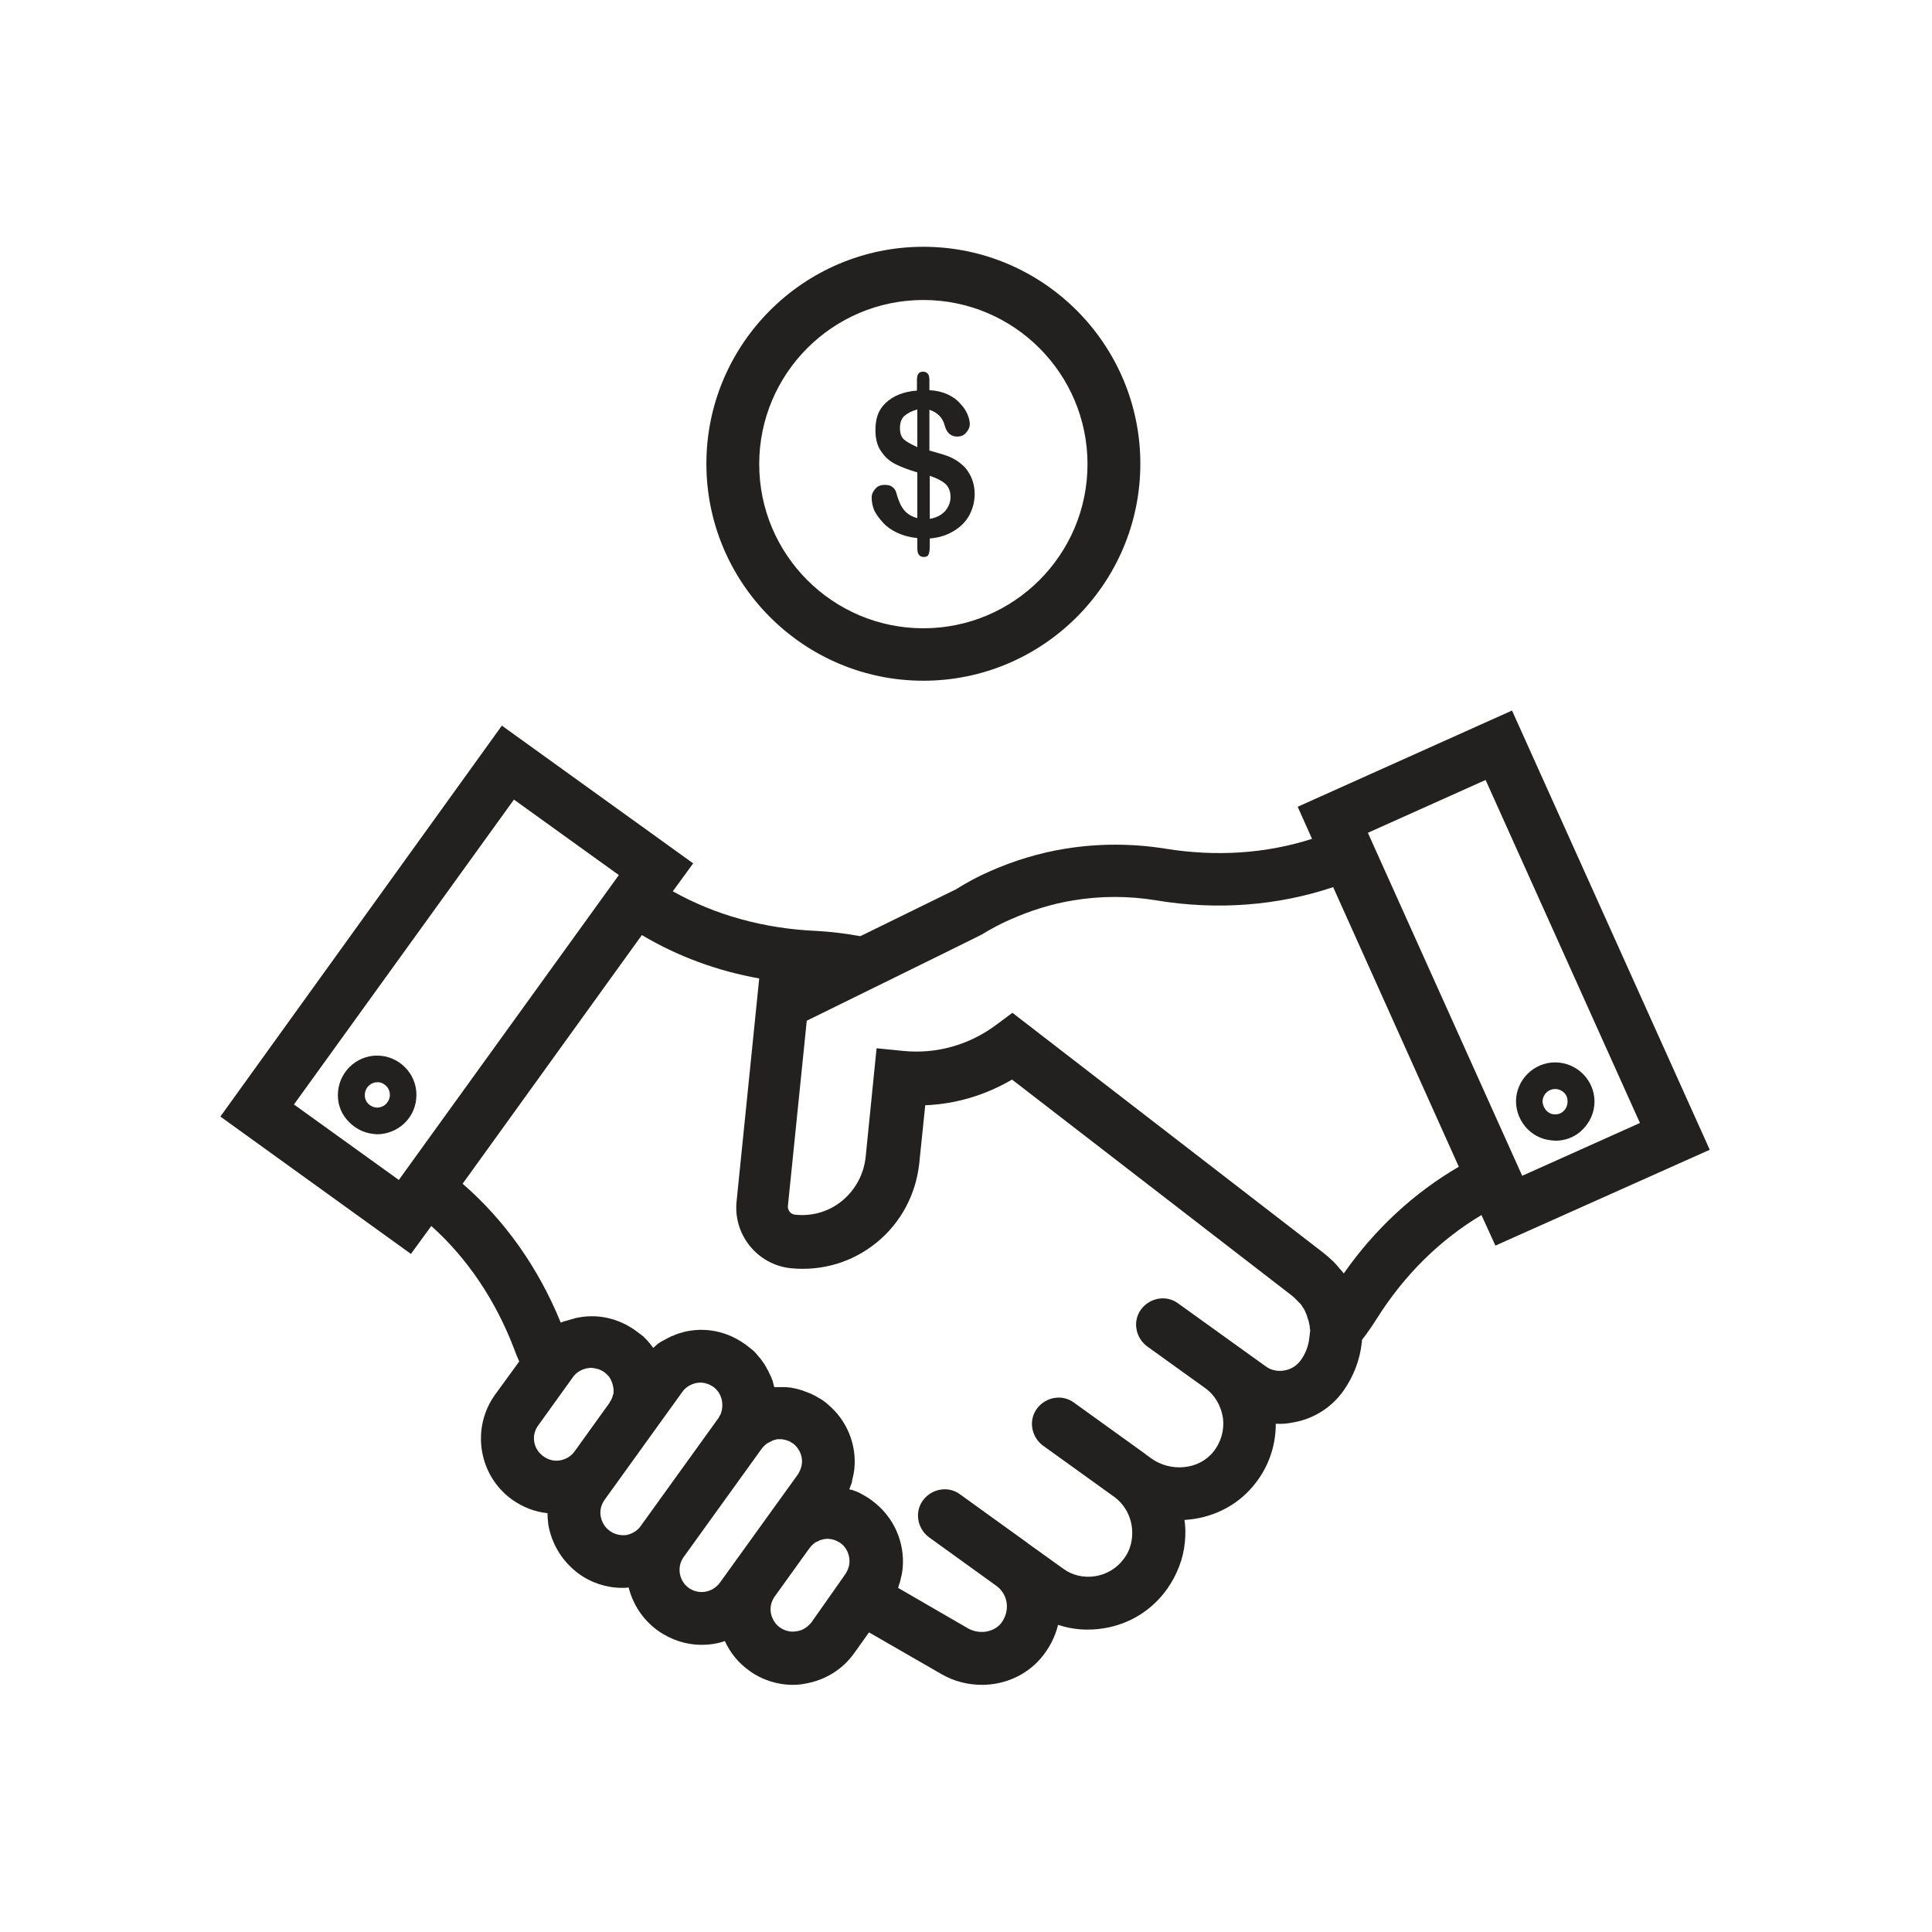
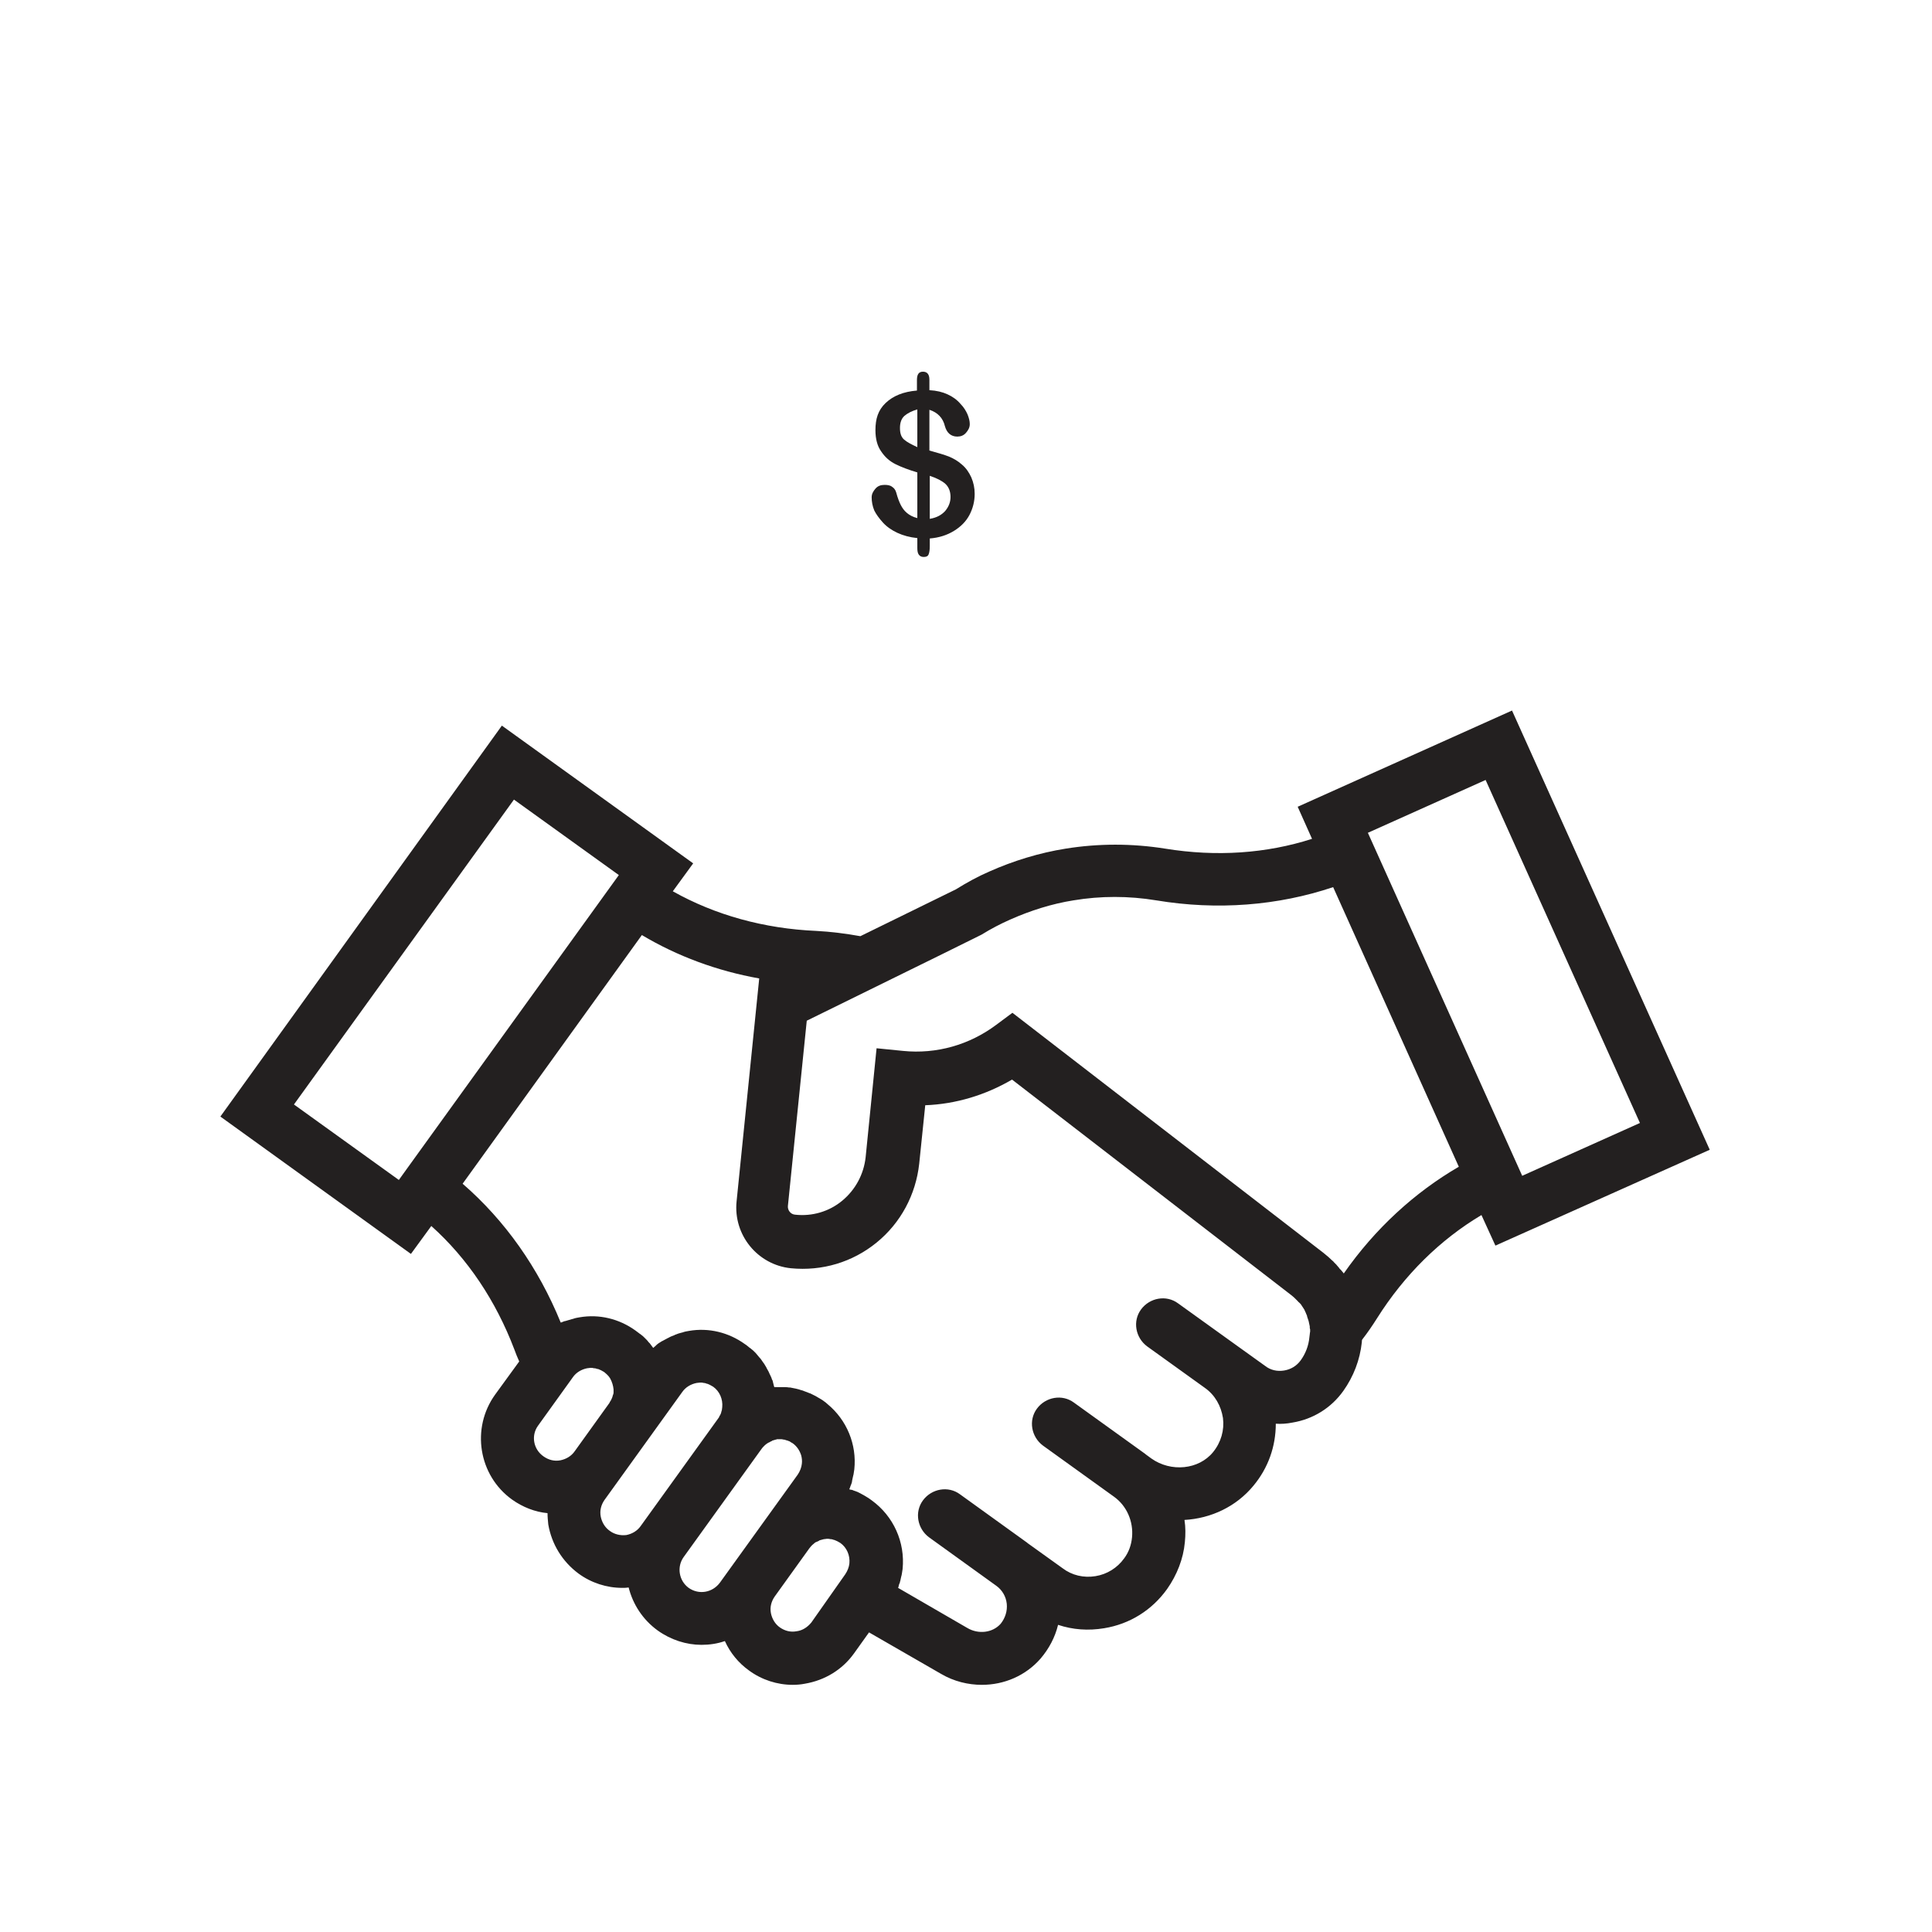
<svg xmlns="http://www.w3.org/2000/svg" width="800px" height="800px" viewBox="0 0 512 512" id="Layer_1" version="1.1" xml:space="preserve">
  <style type="text/css">
	.st0{fill:#232020;}
</style>
  <g>
    <path class="st0" d="M453.1,304.7l-52.4-116.4l-56.8,25.5l3.8,8.5c-12.1,3.9-25.4,4.8-38.9,2.6c-8.8-1.4-17.7-1.4-26.4,0   c-6.9,1.1-13.8,3.2-20.3,6.1c-3,1.3-5.9,2.9-8.8,4.7l-25.3,12.4c-3.9-0.7-7.8-1.2-11.7-1.4c-13.8-0.6-26.8-4.2-38-10.5l5.4-7.4   L133,192.3L58.4,295.9l50.5,36.4l5.4-7.4c9.6,8.6,17.1,19.8,22,32.7c0.4,1.1,0.8,2.1,1.3,3.2l-6.4,8.8c-6.4,8.9-4.4,21.4,4.5,27.8   c2.8,2,6.1,3.3,9.4,3.6c0,1,0.1,2,0.2,3c0.9,5.2,3.7,9.8,8,13c3.4,2.5,7.5,3.8,11.6,3.8c0.6,0,1.1,0,1.7-0.1   c1.1,4.4,3.7,8.5,7.7,11.4c3.5,2.5,7.6,3.8,11.6,3.8c2.1,0,4.2-0.3,6.2-1c1.4,3.1,3.6,5.8,6.4,7.8c3.4,2.5,7.5,3.8,11.6,3.8   c1.1,0,2.2-0.1,3.2-0.3c5.3-0.9,9.9-3.7,13-8l4-5.6l19.1,11c3.4,2,7.2,2.9,10.8,2.9c5.9,0,11.6-2.4,15.6-7c2.2-2.6,3.8-5.6,4.6-8.9   c3.9,1.3,8,1.6,12.2,0.9c6.8-1.1,12.7-4.8,16.7-10.4c2.6-3.7,4.3-8,4.7-12.4c0.2-2,0.2-4-0.1-5.9c7-0.4,13.7-3.5,18.3-9.1   c3.9-4.7,5.9-10.4,5.9-16.4c1.4,0.1,2.9,0,4.4-0.3c5.5-0.9,10.3-3.9,13.5-8.4c2.7-3.8,4.4-8.2,4.9-12.9c0-0.2,0-0.5,0.1-0.7   c1.4-1.8,2.7-3.7,3.9-5.6c7.3-11.6,16.8-20.9,27.7-27.4l3.7,8.1L453.1,304.7z M434.6,297.6l-31.2,14l-40.9-90.9l31.2-14   L434.6,297.6z M136.2,211.9l27.8,20l-56,77.6l-2.3,3.2l-27.8-20L136.2,211.9z M142.6,377.8l8.7-12.1l0.5-0.7   c0.9-1.3,2.3-2.1,3.8-2.4c0.3,0,0.6-0.1,0.8-0.1c0.1,0,0.1,0,0.2,0c0.3,0,0.5,0,0.8,0.1c0.1,0,0.1,0,0.2,0c0.2,0,0.4,0.1,0.7,0.2   c0,0,0.1,0,0.2,0c0.2,0.1,0.5,0.2,0.7,0.3c0.1,0,0.1,0.1,0.2,0.1c0.2,0.1,0.5,0.3,0.7,0.4c0.6,0.5,1.2,1,1.6,1.7   c0.5,0.9,0.8,1.9,0.9,2.9c0,0.3,0,0.5,0,0.8v0c0,0.3-0.1,0.6-0.2,0.8c-0.1,0.5-0.3,0.9-0.5,1.3c-0.1,0.2-0.3,0.4-0.4,0.7l0,0   c0,0,0,0,0,0l-9.2,12.8c-0.9,1.3-2.3,2.1-3.8,2.4c-1.6,0.3-3.1-0.1-4.4-1C141.3,384.1,140.7,380.4,142.6,377.8z M161.6,405.7   c-1.3-0.9-2.1-2.3-2.4-3.8c-0.3-1.6,0.1-3.1,1-4.4l20.6-28.6c0.9-1.3,2.3-2.1,3.8-2.4c0.3,0,0.6-0.1,0.9-0.1c0.1,0,0.1,0,0.2,0   c0.3,0,0.5,0,0.8,0.1c0.1,0,0.1,0,0.1,0c0.2,0,0.5,0.1,0.7,0.2c0,0,0.1,0,0.1,0c0.3,0.1,0.5,0.2,0.7,0.3c0.1,0,0.1,0.1,0.2,0.1   c0.2,0.1,0.5,0.3,0.7,0.4c1.7,1.2,2.6,3.3,2.4,5.4c0,0.3-0.1,0.5-0.1,0.8c0,0.1-0.1,0.2-0.1,0.3c0,0.1-0.1,0.3-0.1,0.4   c0,0.1-0.1,0.2-0.1,0.3c-0.1,0.1-0.1,0.3-0.2,0.4c-0.1,0.1-0.2,0.2-0.2,0.4c-0.1,0.1-0.1,0.2-0.2,0.3c0,0,0,0,0,0l0,0c0,0,0,0,0,0   l-20.6,28.6c-0.9,1.3-2.3,2.1-3.8,2.4C164.4,407,162.8,406.6,161.6,405.7z M182.5,420.8c-2.6-1.9-3.2-5.6-1.3-8.2l20.6-28.6   c0,0,0,0,0,0c0,0,0,0,0,0c0.2-0.3,0.4-0.5,0.7-0.8c0.1-0.1,0.1-0.1,0.2-0.2c0.2-0.2,0.5-0.4,0.8-0.6c0.1,0,0.1-0.1,0.2-0.1   c0.3-0.1,0.5-0.3,0.8-0.4c0.1,0,0.1,0,0.1-0.1c0.3-0.1,0.6-0.2,1-0.3c0.1,0,0.2,0,0.3-0.1c0.1,0,0.1,0,0.2,0c0.2,0,0.4,0,0.5,0   c0,0,0.1,0,0.1,0c0.3,0,0.6,0,0.9,0.1c0,0,0,0,0,0c0.3,0,0.6,0.1,0.8,0.2c0,0,0,0,0.1,0c0.3,0.1,0.5,0.2,0.8,0.3c0,0,0.1,0,0.1,0.1   c0.2,0.1,0.5,0.3,0.7,0.4c1.1,0.8,1.8,1.9,2.2,3.1c0.2,0.7,0.3,1.5,0.2,2.3c-0.1,1-0.5,2-1.1,2.9l-20.6,28.6   C188.8,422.1,185.2,422.7,182.5,420.8z M211.1,432.3c-1.6,0.3-3.1-0.1-4.4-1c-1.3-0.9-2.1-2.3-2.4-3.8c-0.3-1.6,0.1-3.1,1-4.4   l9.2-12.8c0.2-0.2,0.3-0.4,0.5-0.6c0.1-0.1,0.2-0.2,0.3-0.3c0.2-0.2,0.4-0.3,0.6-0.5c0.1-0.1,0.2-0.2,0.3-0.2   c0.2-0.1,0.5-0.2,0.7-0.3c0.1-0.1,0.2-0.1,0.3-0.2c0.4-0.1,0.7-0.2,1.1-0.3c0.3,0,0.6-0.1,0.8-0.1c0.1,0,0.1,0,0.2,0   c0.3,0,0.5,0,0.8,0.1c0.1,0,0.1,0,0.2,0c0.2,0,0.4,0.1,0.7,0.2c0,0,0.1,0,0.1,0c0.2,0.1,0.5,0.2,0.7,0.3c0.1,0,0.1,0.1,0.2,0.1   c0.2,0.1,0.5,0.3,0.7,0.4c1.7,1.2,2.6,3.3,2.4,5.4c-0.1,1-0.5,2-1.1,2.9L215,430C214,431.2,212.7,432.1,211.1,432.3z M347,354.4   L347,354.4c-0.2,2.2-1,4.3-2.3,6.1c-1.1,1.5-2.6,2.4-4.4,2.7c-1.8,0.3-3.6-0.1-5-1.2l-7.8-5.6l0,0c0,0,0,0,0,0l-15.3-11   c-3.1-2.3-7.5-1.5-9.8,1.6c-2.3,3.1-1.5,7.5,1.6,9.8l15.3,11c0,0,0,0,0,0c2.7,1.9,4.3,4.8,4.8,8c0.4,3.2-0.5,6.4-2.6,9   c-3.8,4.7-11.2,5.4-16.4,1.7l-1.5-1.1c0,0-0.1-0.1-0.1-0.1l0,0l-18.9-13.6c-3.1-2.3-7.5-1.5-9.8,1.6c-2.3,3.1-1.5,7.5,1.6,9.8   l18.9,13.6c0,0,0,0,0,0l0,0c3.3,2.4,5.1,6.5,4.7,10.7c-0.2,2.1-0.9,4-2.1,5.6c-1.8,2.5-4.5,4.2-7.6,4.7c-3.1,0.5-6.2-0.2-8.7-2.1   l-9.2-6.6c0,0-0.1,0-0.1-0.1L254.4,396c-3.1-2.3-7.5-1.5-9.8,1.6c-2.3,3.1-1.5,7.5,1.6,9.8l17.9,12.9h0l0,0l0,0   c1.5,1.1,2.5,2.8,2.7,4.7c0.2,1.9-0.4,3.8-1.6,5.3c-2.1,2.4-5.9,2.9-8.9,1.1L238,420.8c0,0,0,0,0,0c0.1-0.2,0.2-0.5,0.2-0.7   c0.1-0.2,0.1-0.4,0.2-0.5c0.1-0.2,0.1-0.5,0.2-0.7c0-0.2,0.1-0.3,0.1-0.5c0.1-0.3,0.1-0.6,0.2-0.8c0-0.2,0.1-0.3,0.1-0.5   c0.1-0.4,0.1-0.9,0.2-1.3c0.7-7.1-2.4-14-8.2-18.2c-0.5-0.4-1-0.7-1.5-1c-0.2-0.1-0.3-0.2-0.5-0.3c-0.4-0.2-0.7-0.4-1.1-0.6   c-0.2-0.1-0.4-0.2-0.6-0.3c-0.3-0.1-0.7-0.3-1.1-0.4c-0.2-0.1-0.4-0.2-0.7-0.2c-0.1,0-0.3-0.1-0.4-0.1c0,0,0-0.1,0-0.1   c0.1-0.2,0.2-0.5,0.3-0.8c0.1-0.2,0.1-0.3,0.2-0.5c0.1-0.3,0.2-0.5,0.2-0.8c0-0.2,0.1-0.3,0.1-0.5c0.1-0.3,0.1-0.6,0.2-0.9   c0-0.1,0.1-0.3,0.1-0.4c0.1-0.4,0.1-0.9,0.2-1.3v0c0.7-6.6-2-13.1-7.1-17.3c-0.3-0.3-0.7-0.6-1-0.8c-0.5-0.4-1.1-0.7-1.6-1   c-0.2-0.1-0.3-0.2-0.5-0.3c-0.4-0.2-0.8-0.4-1.2-0.6c-0.2-0.1-0.4-0.2-0.5-0.2c-0.4-0.2-0.8-0.3-1.3-0.5c-0.2-0.1-0.3-0.1-0.5-0.2   c-0.5-0.1-0.9-0.3-1.4-0.4c-0.1,0-0.3-0.1-0.4-0.1c-0.5-0.1-1-0.2-1.5-0.3c-0.1,0-0.2,0-0.3,0c-0.5-0.1-1.1-0.1-1.6-0.1   c-0.1,0-0.2,0-0.2,0c-0.6,0-1.2,0-1.7,0c0,0-0.1,0-0.1,0c-0.1,0-0.2,0-0.3,0c0-0.1-0.1-0.2-0.1-0.3c-0.1-0.4-0.2-0.8-0.3-1.2   c0-0.2-0.1-0.3-0.2-0.5c-0.1-0.4-0.3-0.8-0.5-1.2c0-0.1-0.1-0.2-0.1-0.2c-0.2-0.5-0.4-0.9-0.7-1.4c-0.1-0.1-0.1-0.2-0.2-0.4   c-0.2-0.3-0.4-0.7-0.6-1c-0.1-0.1-0.2-0.3-0.3-0.4c-0.3-0.4-0.5-0.8-0.8-1.1c0,0-0.1-0.1-0.1-0.1c-0.3-0.4-0.7-0.8-1-1.2   c-0.1-0.1-0.2-0.2-0.3-0.3c-0.3-0.3-0.6-0.6-0.9-0.8c-0.1-0.1-0.2-0.2-0.4-0.3c-0.4-0.3-0.8-0.7-1.3-1c-4.3-3.1-9.6-4.4-14.8-3.5   c-0.6,0.1-1.2,0.2-1.7,0.4c-0.1,0-0.3,0.1-0.4,0.1c-0.5,0.1-1,0.3-1.5,0.5c-0.1,0-0.1,0-0.2,0.1c-0.5,0.2-1.1,0.4-1.6,0.7   c-0.1,0.1-0.3,0.1-0.4,0.2c-0.4,0.2-0.9,0.5-1.3,0.7c-0.1,0-0.2,0.1-0.2,0.1c-0.5,0.3-1,0.6-1.4,1c-0.1,0.1-0.2,0.2-0.3,0.3   c-0.2,0.1-0.3,0.3-0.5,0.4c0,0,0,0,0,0c-0.3-0.4-0.6-0.8-0.9-1.2c-0.1-0.1-0.2-0.2-0.3-0.3c-0.2-0.3-0.5-0.6-0.7-0.8   c-0.1-0.1-0.2-0.2-0.4-0.4c-0.3-0.3-0.5-0.5-0.8-0.7c-0.1-0.1-0.2-0.2-0.4-0.3c-0.4-0.3-0.8-0.6-1.2-0.9c-4.3-3.1-9.6-4.4-14.8-3.5   c-0.6,0.1-1.2,0.2-1.7,0.4c-0.1,0-0.3,0.1-0.4,0.1c-0.6,0.2-1.1,0.3-1.7,0.5c0,0-0.1,0-0.1,0c-0.4,0.1-0.7,0.3-1.1,0.4   c-5.9-14.5-14.8-27.1-26-36.8l47.5-65.9c9.4,5.6,19.9,9.5,31.1,11.5l-6,59.1c-0.9,8.9,5.6,16.8,14.4,17.7   c8.3,0.8,16.3-1.6,22.7-6.8c6.4-5.2,10.4-12.7,11.3-20.9l1.6-15.5c8.1-0.3,16-2.7,23-6.8l74.1,57.2c0.5,0.4,0.8,0.7,1,0.9l0.1,0.1   c0.1,0.1,0.3,0.3,0.4,0.4l0.2,0.2c0.1,0.1,0.1,0.2,0.2,0.2l0.2,0.2c0.1,0.1,0.2,0.2,0.3,0.3l0.6,0.9c0.3,0.4,0.5,0.8,0.6,1.1   l0.1,0.2c0.1,0.2,0.1,0.3,0.2,0.5c0.1,0.2,0.2,0.4,0.2,0.6c0.1,0.2,0.1,0.4,0.2,0.6l0.2,0.6c0.1,0.5,0.2,1,0.3,1.4l0,0.2   c0,0.2,0,0.4,0.1,0.6c0,0,0,0.1,0,0.1l0,0l0,0.5C347.1,353.3,347.1,353.9,347,354.4z M356.1,337.5l-0.1-0.2   c-0.1-0.1-0.1-0.1-0.2-0.2c-0.2-0.3-0.4-0.5-0.6-0.7c0,0,0,0,0,0c0,0,0,0-0.1-0.1c-0.1-0.1-0.2-0.2-0.3-0.4   c-0.1-0.1-0.1-0.1-0.2-0.2c-0.1-0.2-0.3-0.3-0.4-0.5c0,0-0.1-0.1-0.1-0.1c-0.2-0.2-0.3-0.3-0.5-0.5c-0.2-0.2-0.3-0.4-0.5-0.5   c-0.7-0.7-1.4-1.3-2.4-2.1l-82.4-63.6l-4.3,3.2c-7.1,5.3-15.8,7.8-24.7,6.9l-7-0.7l-2.9,28.9c-0.5,4.5-2.7,8.6-6.2,11.5   c-3.5,2.9-8,4.2-12.5,3.7c-1.2-0.1-2-1.2-1.9-2.3l5-49.1l35.8-17.6l0,0l9.9-4.9l0.6-0.3c2.6-1.6,5.1-2.9,7.6-4   c5.4-2.4,11.1-4.2,16.8-5.1c7.2-1.2,14.6-1.2,21.9,0c16.2,2.7,32.3,1.4,46.9-3.5l33.3,74.1C374.9,316,364.4,325.6,356.1,337.5z" />
-     <path class="st0" d="M411.1,302.2c0.4,0,0.7,0.1,1.1,0.1c2.4,0,4.7-0.8,6.5-2.3c2.1-1.8,3.5-4.2,3.8-7c0.6-5.7-3.6-10.8-9.3-11.4   c-5.7-0.6-10.8,3.6-11.4,9.3C401.3,296.6,405.5,301.7,411.1,302.2z M408.8,291.6c0.2-1.7,1.6-3,3.3-3c0.1,0,0.2,0,0.3,0   c0.9,0.1,1.7,0.5,2.3,1.2c0.6,0.7,0.8,1.6,0.7,2.5v0c-0.1,0.9-0.5,1.7-1.2,2.3c-0.7,0.6-1.6,0.8-2.5,0.7   C410,295.1,408.7,293.4,408.8,291.6z" />
-     <path class="st0" d="M110.3,291.2c0.6-5.7-3.6-10.8-9.3-11.4c-5.7-0.6-10.8,3.6-11.4,9.3c-0.3,2.8,0.5,5.5,2.3,7.6   c1.8,2.1,4.2,3.5,7,3.8c0.4,0,0.7,0.1,1.1,0.1C105.3,300.5,109.8,296.6,110.3,291.2z M97.4,292.3c-0.6-0.7-0.8-1.6-0.7-2.5   c0.2-1.7,1.6-3,3.3-3c0.1,0,0.2,0,0.3,0c1.8,0.2,3.2,1.8,3,3.7c-0.2,1.8-1.8,3.2-3.7,3C98.8,293.4,98,293,97.4,292.3z" />
-     <path class="st0" d="M244.7,180.4c31.7,0,57.5-25.8,57.5-57.5s-25.8-57.5-57.5-57.5s-57.5,25.8-57.5,57.5S213,180.4,244.7,180.4z    M244.7,79.5c24,0,43.5,19.5,43.5,43.5s-19.5,43.5-43.5,43.5S201.2,147,201.2,123S220.7,79.5,244.7,79.5z" />
    <path class="st0" d="M234,138.5c1,1.1,2.3,2,3.8,2.7c1.5,0.7,3.3,1.2,5.3,1.4v2.6c0,0.8,0.1,1.4,0.4,1.8c0.3,0.4,0.7,0.6,1.3,0.6   c0.7,0,1.1-0.2,1.3-0.7c0.2-0.5,0.3-1.2,0.3-2.2v-2c2.5-0.2,4.6-0.9,6.4-2c1.8-1.1,3.2-2.5,4.1-4.2c0.9-1.7,1.4-3.6,1.4-5.6   c0-1.6-0.3-3-0.9-4.4c-0.6-1.3-1.4-2.5-2.5-3.4c-1-0.9-2.2-1.6-3.4-2.1c-1.3-0.5-3-1-5.2-1.6v-10.8c2.2,0.7,3.6,2.2,4.1,4.3   c0.5,1.8,1.6,2.8,3.3,2.8c0.9,0,1.7-0.3,2.3-1s1-1.4,1-2.3c0-0.8-0.2-1.6-0.6-2.6c-0.4-0.9-1-1.9-1.8-2.7c-1-1.2-2.2-2-3.5-2.6   c-1.3-0.6-2.9-1-4.8-1.1v-2.8c0-1.4-0.6-2.1-1.7-2.1c-1.1,0-1.6,0.7-1.6,2.2v2.8c-3.6,0.3-6.3,1.4-8.3,3.3S232,111,232,114   c0,2.3,0.5,4.2,1.5,5.6c1,1.5,2.2,2.6,3.8,3.4c1.6,0.8,3.5,1.5,5.8,2.2v12.1c-1.2-0.3-2.1-0.8-2.8-1.4c-0.7-0.6-1.2-1.3-1.6-2.1   s-0.8-1.8-1.2-3.3c-0.2-0.7-0.6-1.2-1.1-1.5c-0.5-0.4-1.2-0.5-2-0.5c-1,0-1.8,0.3-2.4,1s-1,1.4-1,2.3c0,1.1,0.2,2.3,0.7,3.5   C232.2,136.3,233,137.4,234,138.5z M246.4,126.1c1.8,0.6,3.2,1.3,4.1,2.1c0.9,0.8,1.4,2,1.4,3.5c0,1.4-0.5,2.6-1.4,3.7   c-1,1.1-2.3,1.8-4.1,2.1V126.1z M239.6,116.5c-0.8-0.7-1.1-1.7-1.1-3.1c0-1.4,0.4-2.5,1.2-3.2c0.8-0.7,2-1.3,3.4-1.7v10   C241.6,117.8,240.4,117.2,239.6,116.5z" />
  </g>
</svg>